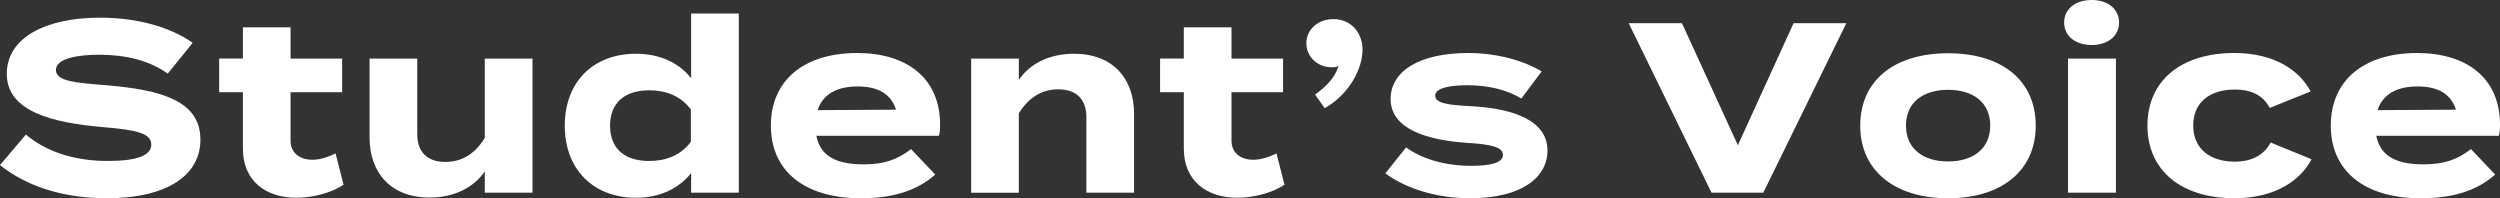
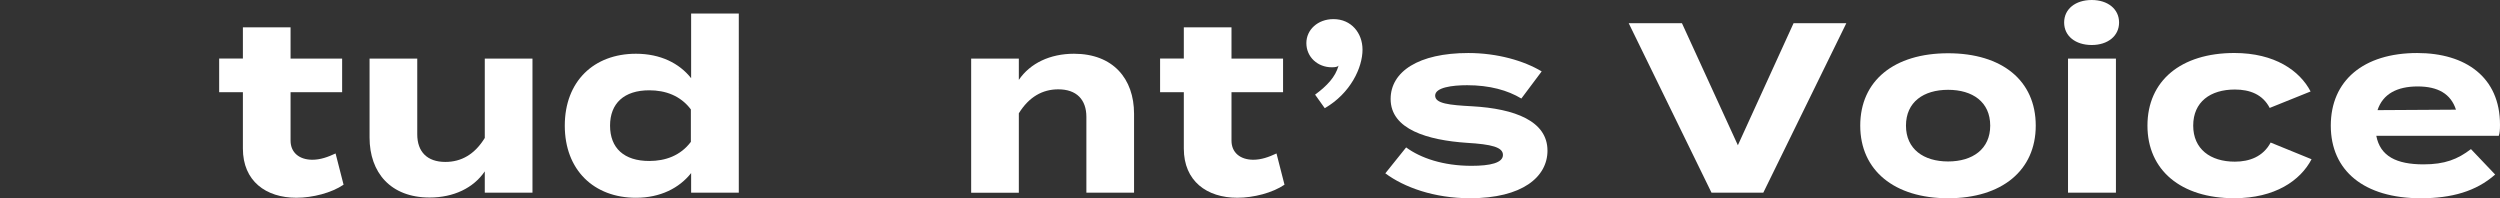
<svg xmlns="http://www.w3.org/2000/svg" viewBox="0 0 123.87 9.822">
  <rect x="0" y="0" width="123.87" height="9.822" fill="#333333" stroke="none" />
  <g id="Layer_1" data-name="Layer 1" />
  <g id="Layer_2" data-name="Layer 2">
    <g id="_イヤー_1" data-name="レイヤー 1">
      <g>
-         <path d="M9.931,6.92c0,1.728-1.596,2.902-4.642,2.902-2.159,0-3.97-.587-5.289-1.643l1.283-1.512c.995,.84,2.375,1.308,4.054,1.308,1.439,0,2.159-.264,2.159-.815,0-.54-.672-.72-2.399-.863C2.603,6.081,.336,5.529,.336,3.658,.336,1.859,2.278,.876,4.941,.876c1.799,0,3.454,.432,4.605,1.247l-1.235,1.523c-.936-.66-2.063-.924-3.37-.936-.983,0-2.171,.155-2.171,.755,0,.564,.972,.636,2.471,.756,2.746,.228,4.689,.768,4.689,2.698Z" style="fill: #fff;" />
        <path d="M17.024,9.151c-.6,.407-1.535,.647-2.339,.647-1.512,0-2.65-.828-2.65-2.435v-2.795h-1.176v-1.667h1.176V1.355h2.362v1.547h2.555v1.667h-2.555v2.399c0,.6,.443,.947,1.079,.947,.396,0,.768-.132,1.151-.312l.396,1.548Z" style="fill: #fff;" />
        <path d="M26.383,2.902v6.645h-2.363v-1.056c-.563,.828-1.547,1.296-2.734,1.296-1.931,0-2.975-1.235-2.975-2.975V2.902h2.363v3.754c0,.863,.491,1.367,1.392,1.367,.791,0,1.451-.371,1.954-1.188V2.902h2.363Z" style="fill: #fff;" />
        <path d="M34.244,3.874V.672h2.362V9.547h-2.362v-.972c-.588,.744-1.523,1.224-2.734,1.224-2.087,0-3.526-1.379-3.526-3.574s1.439-3.562,3.526-3.562c1.211,0,2.146,.468,2.734,1.211Zm-.013,3.154v-1.607c-.516-.684-1.259-.947-2.062-.947-1.247,0-1.942,.647-1.942,1.751,0,1.115,.695,1.751,1.942,1.751,.804,0,1.547-.264,2.062-.947Z" style="fill: #fff;" />
-         <path d="M42.789,8.144c1.056,0,1.691-.252,2.351-.756l1.199,1.26c-.947,.84-2.171,1.175-3.682,1.175-2.818,0-4.462-1.367-4.462-3.598s1.619-3.598,4.282-3.598c2.398,0,4.102,1.199,4.102,3.55,0,.264-.013,.42-.061,.552h-6.068c.192,1.008,.995,1.415,2.339,1.415Zm-2.279-2.687l3.887-.023c-.252-.78-.888-1.151-1.896-1.151-1.02,0-1.727,.371-1.991,1.175Z" style="fill: #fff;" />
        <path d="M48.119,9.547V2.902h2.362v1.056c.564-.827,1.548-1.295,2.734-1.295,1.932,0,2.975,1.235,2.975,2.974v3.91h-2.362v-3.754c0-.863-.492-1.367-1.392-1.367-.779,0-1.451,.372-1.955,1.188v3.934h-2.362Z" style="fill: #fff;" />
        <path d="M63.645,9.151c-.6,.407-1.535,.647-2.339,.647-1.512,0-2.65-.828-2.65-2.435v-2.795h-1.176v-1.667h1.176V1.355h2.362v1.547h2.555v1.667h-2.555v2.399c0,.6,.443,.947,1.079,.947,.396,0,.768-.132,1.151-.312l.396,1.548Z" style="fill: #fff;" />
        <path d="M67.51,2.459c0,.888-.588,2.158-1.871,2.902l-.479-.672c.6-.443,1.007-.875,1.163-1.439-.048,.061-.156,.084-.336,.084-.695,0-1.259-.504-1.259-1.199,0-.659,.563-1.188,1.343-1.188,.888,0,1.439,.696,1.439,1.512Z" style="fill: #fff;" />
        <path d="M76.675,7.46c0,1.308-1.247,2.362-3.838,2.362-1.775,0-3.263-.539-4.197-1.234l1.031-1.284c.72,.528,1.835,.912,3.238,.912,.936,0,1.559-.145,1.559-.54,0-.384-.563-.527-1.799-.6-1.919-.132-3.766-.659-3.766-2.171,0-1.355,1.379-2.278,3.85-2.278,1.439,0,2.759,.384,3.634,.911l-1.007,1.344c-.672-.408-1.571-.66-2.687-.66-.732,0-1.584,.108-1.584,.516,0,.396,.708,.468,1.835,.528,2.111,.119,3.73,.731,3.73,2.194Z" style="fill: #fff;" />
        <path d="M83.338,1.151l2.77,6.045,2.759-6.045h2.614l-4.113,8.396h-2.566l-4.102-8.396h2.639Z" style="fill: #fff;" />
        <path d="M92.171,6.225c0-2.23,1.679-3.586,4.354-3.586s4.342,1.355,4.342,3.586c0,2.219-1.68,3.598-4.342,3.598s-4.354-1.379-4.354-3.598Zm6.44,0c0-1.175-.876-1.775-2.087-1.775s-2.087,.601-2.087,1.775c0,1.163,.875,1.775,2.087,1.775s2.087-.612,2.087-1.775Z" style="fill: #fff;" />
        <path d="M102.274,1.115c0-.671,.563-1.115,1.367-1.115,.792,0,1.355,.444,1.355,1.115s-.563,1.115-1.355,1.115c-.804,0-1.367-.443-1.367-1.115Zm2.566,8.432h-2.374V2.902h2.374v6.645Z" style="fill: #fff;" />
        <path d="M110.708,9.822c-2.65,0-4.306-1.391-4.306-3.598,0-2.219,1.655-3.598,4.306-3.598,2.003,0,3.238,.875,3.778,1.906l-2.027,.816c-.348-.672-.983-.912-1.727-.912-1.212,0-2.063,.612-2.063,1.787,0,1.163,.852,1.787,2.063,1.787,.731,0,1.403-.252,1.774-.947l2.027,.827c-.552,1.056-1.812,1.931-3.826,1.931Z" style="fill: #fff;" />
        <path d="M120.08,8.144c1.056,0,1.691-.252,2.351-.756l1.199,1.26c-.947,.84-2.171,1.175-3.682,1.175-2.818,0-4.462-1.367-4.462-3.598s1.619-3.598,4.282-3.598c2.398,0,4.102,1.199,4.102,3.55,0,.264-.013,.42-.061,.552h-6.068c.192,1.008,.995,1.415,2.339,1.415Zm-2.279-2.687l3.887-.023c-.252-.78-.888-1.151-1.896-1.151-1.02,0-1.727,.371-1.991,1.175Z" style="fill: #fff;" />
      </g>
    </g>
  </g>
</svg>